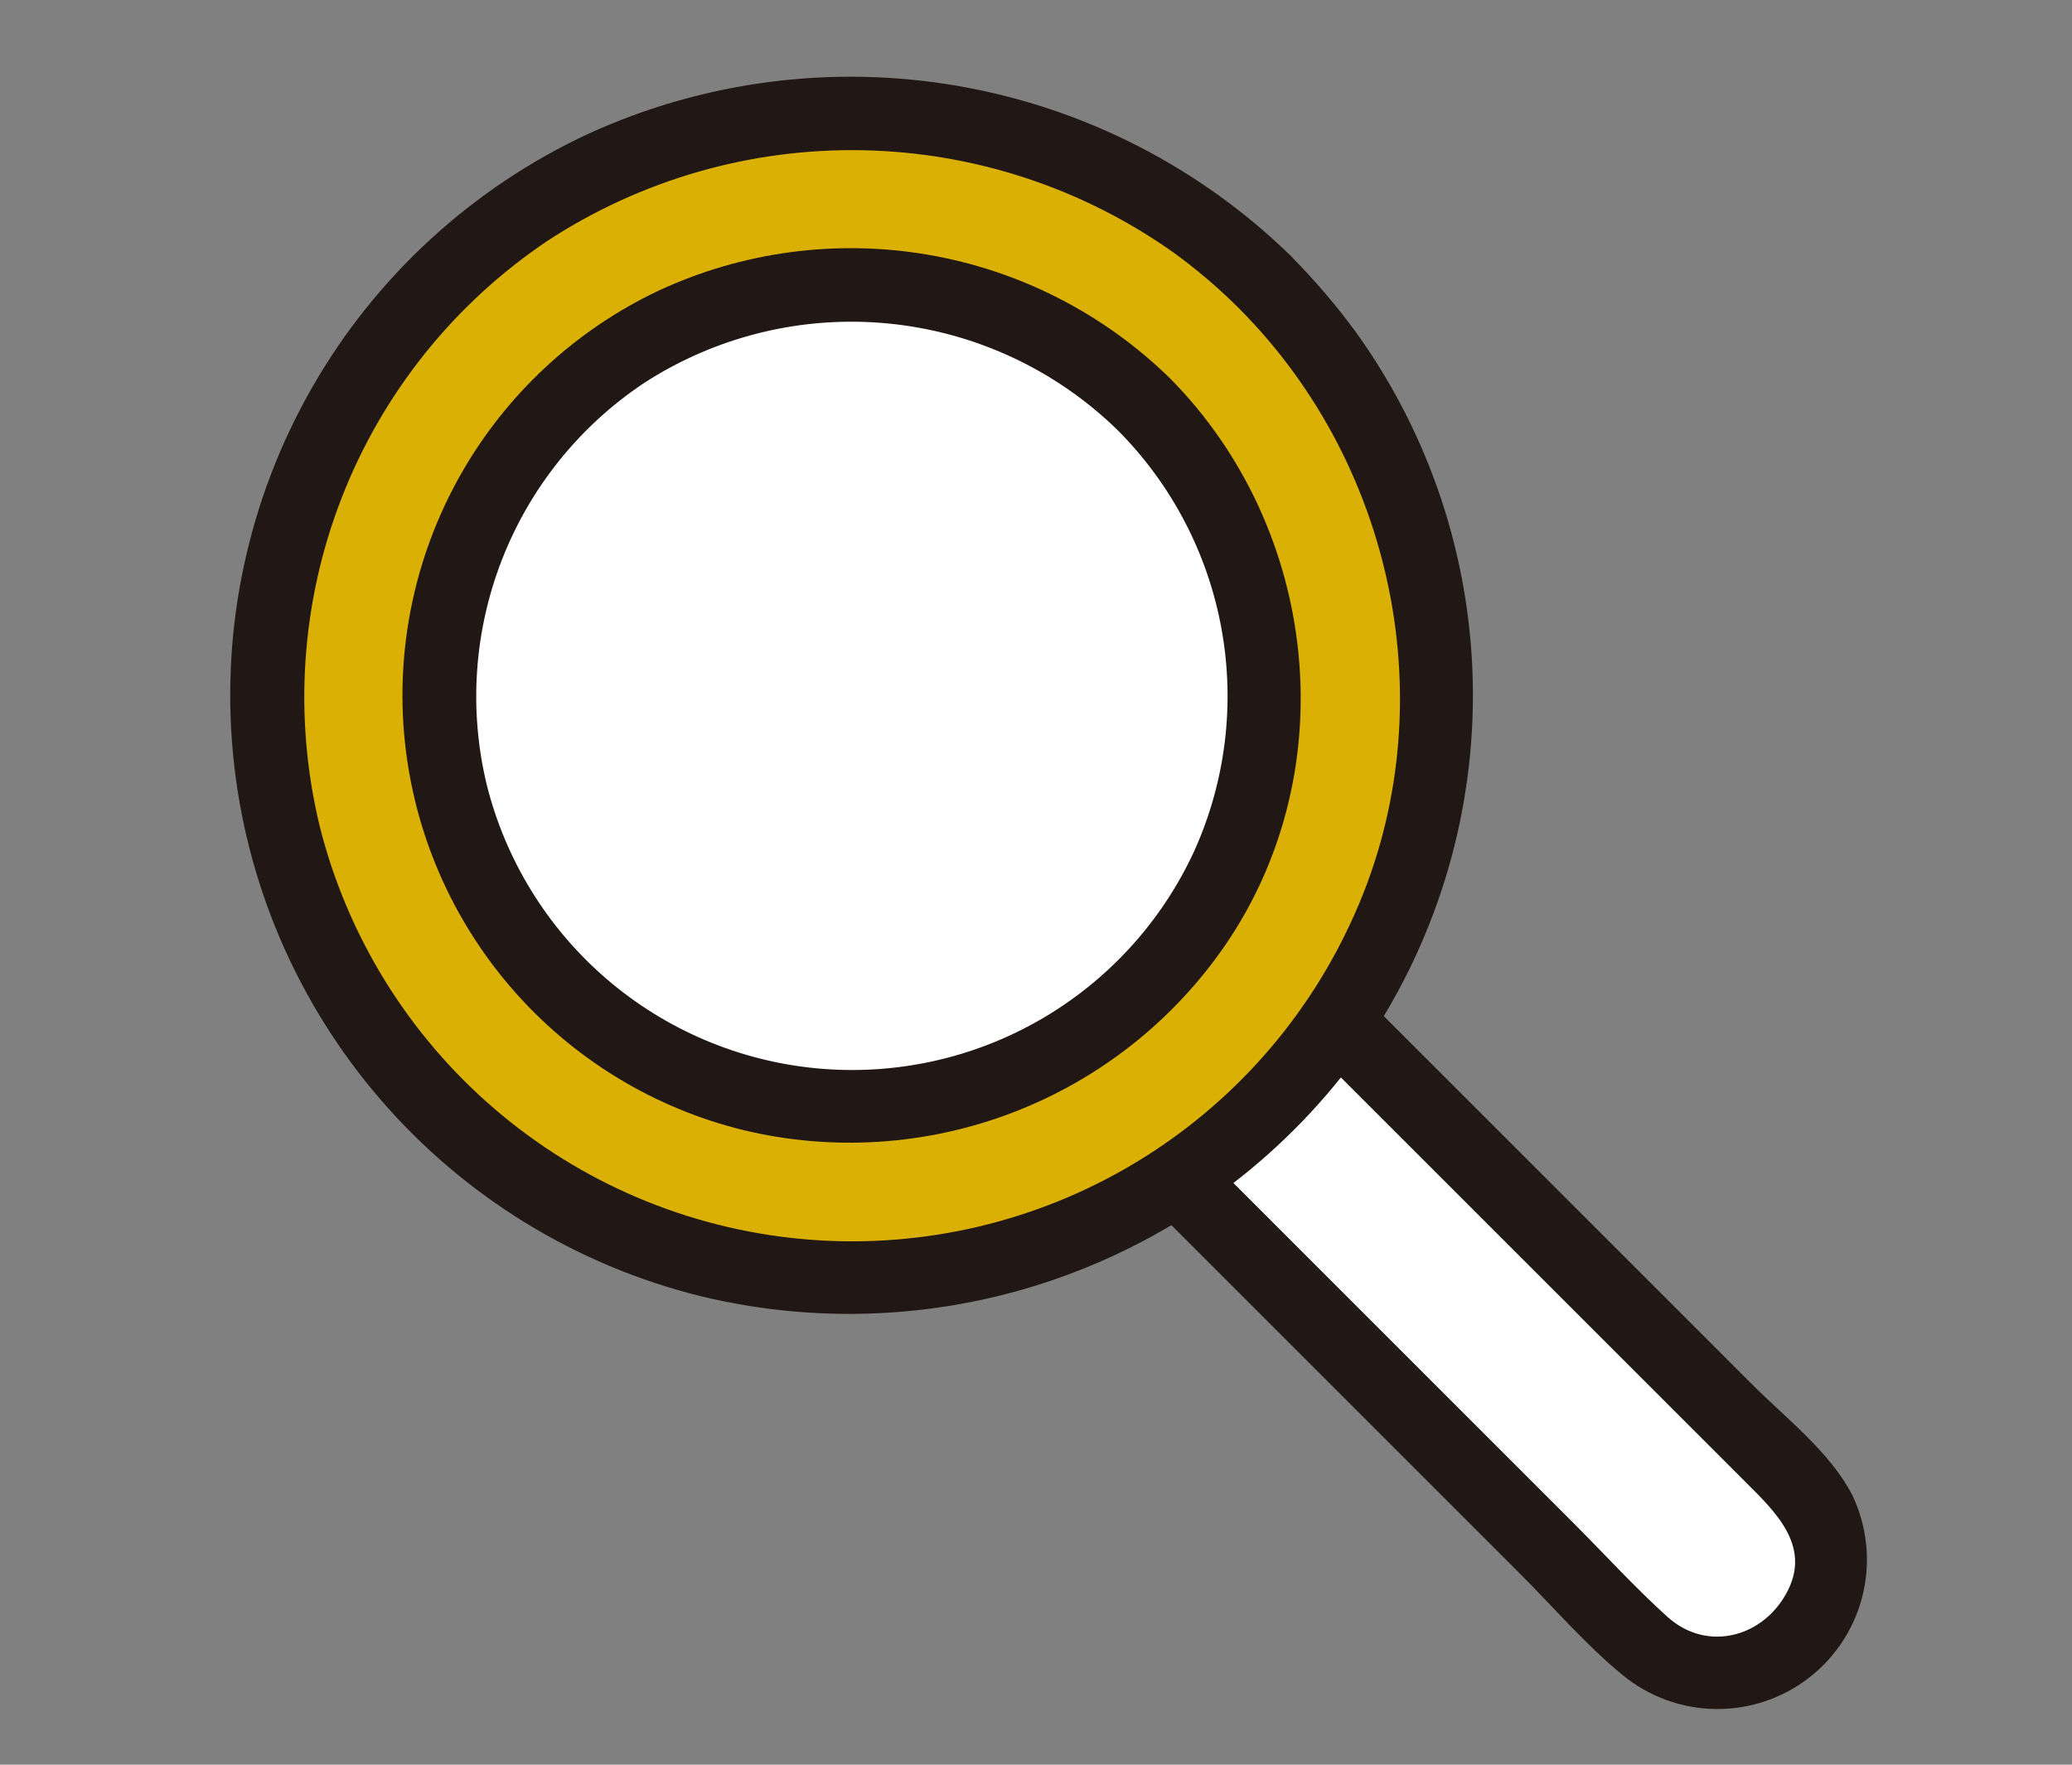
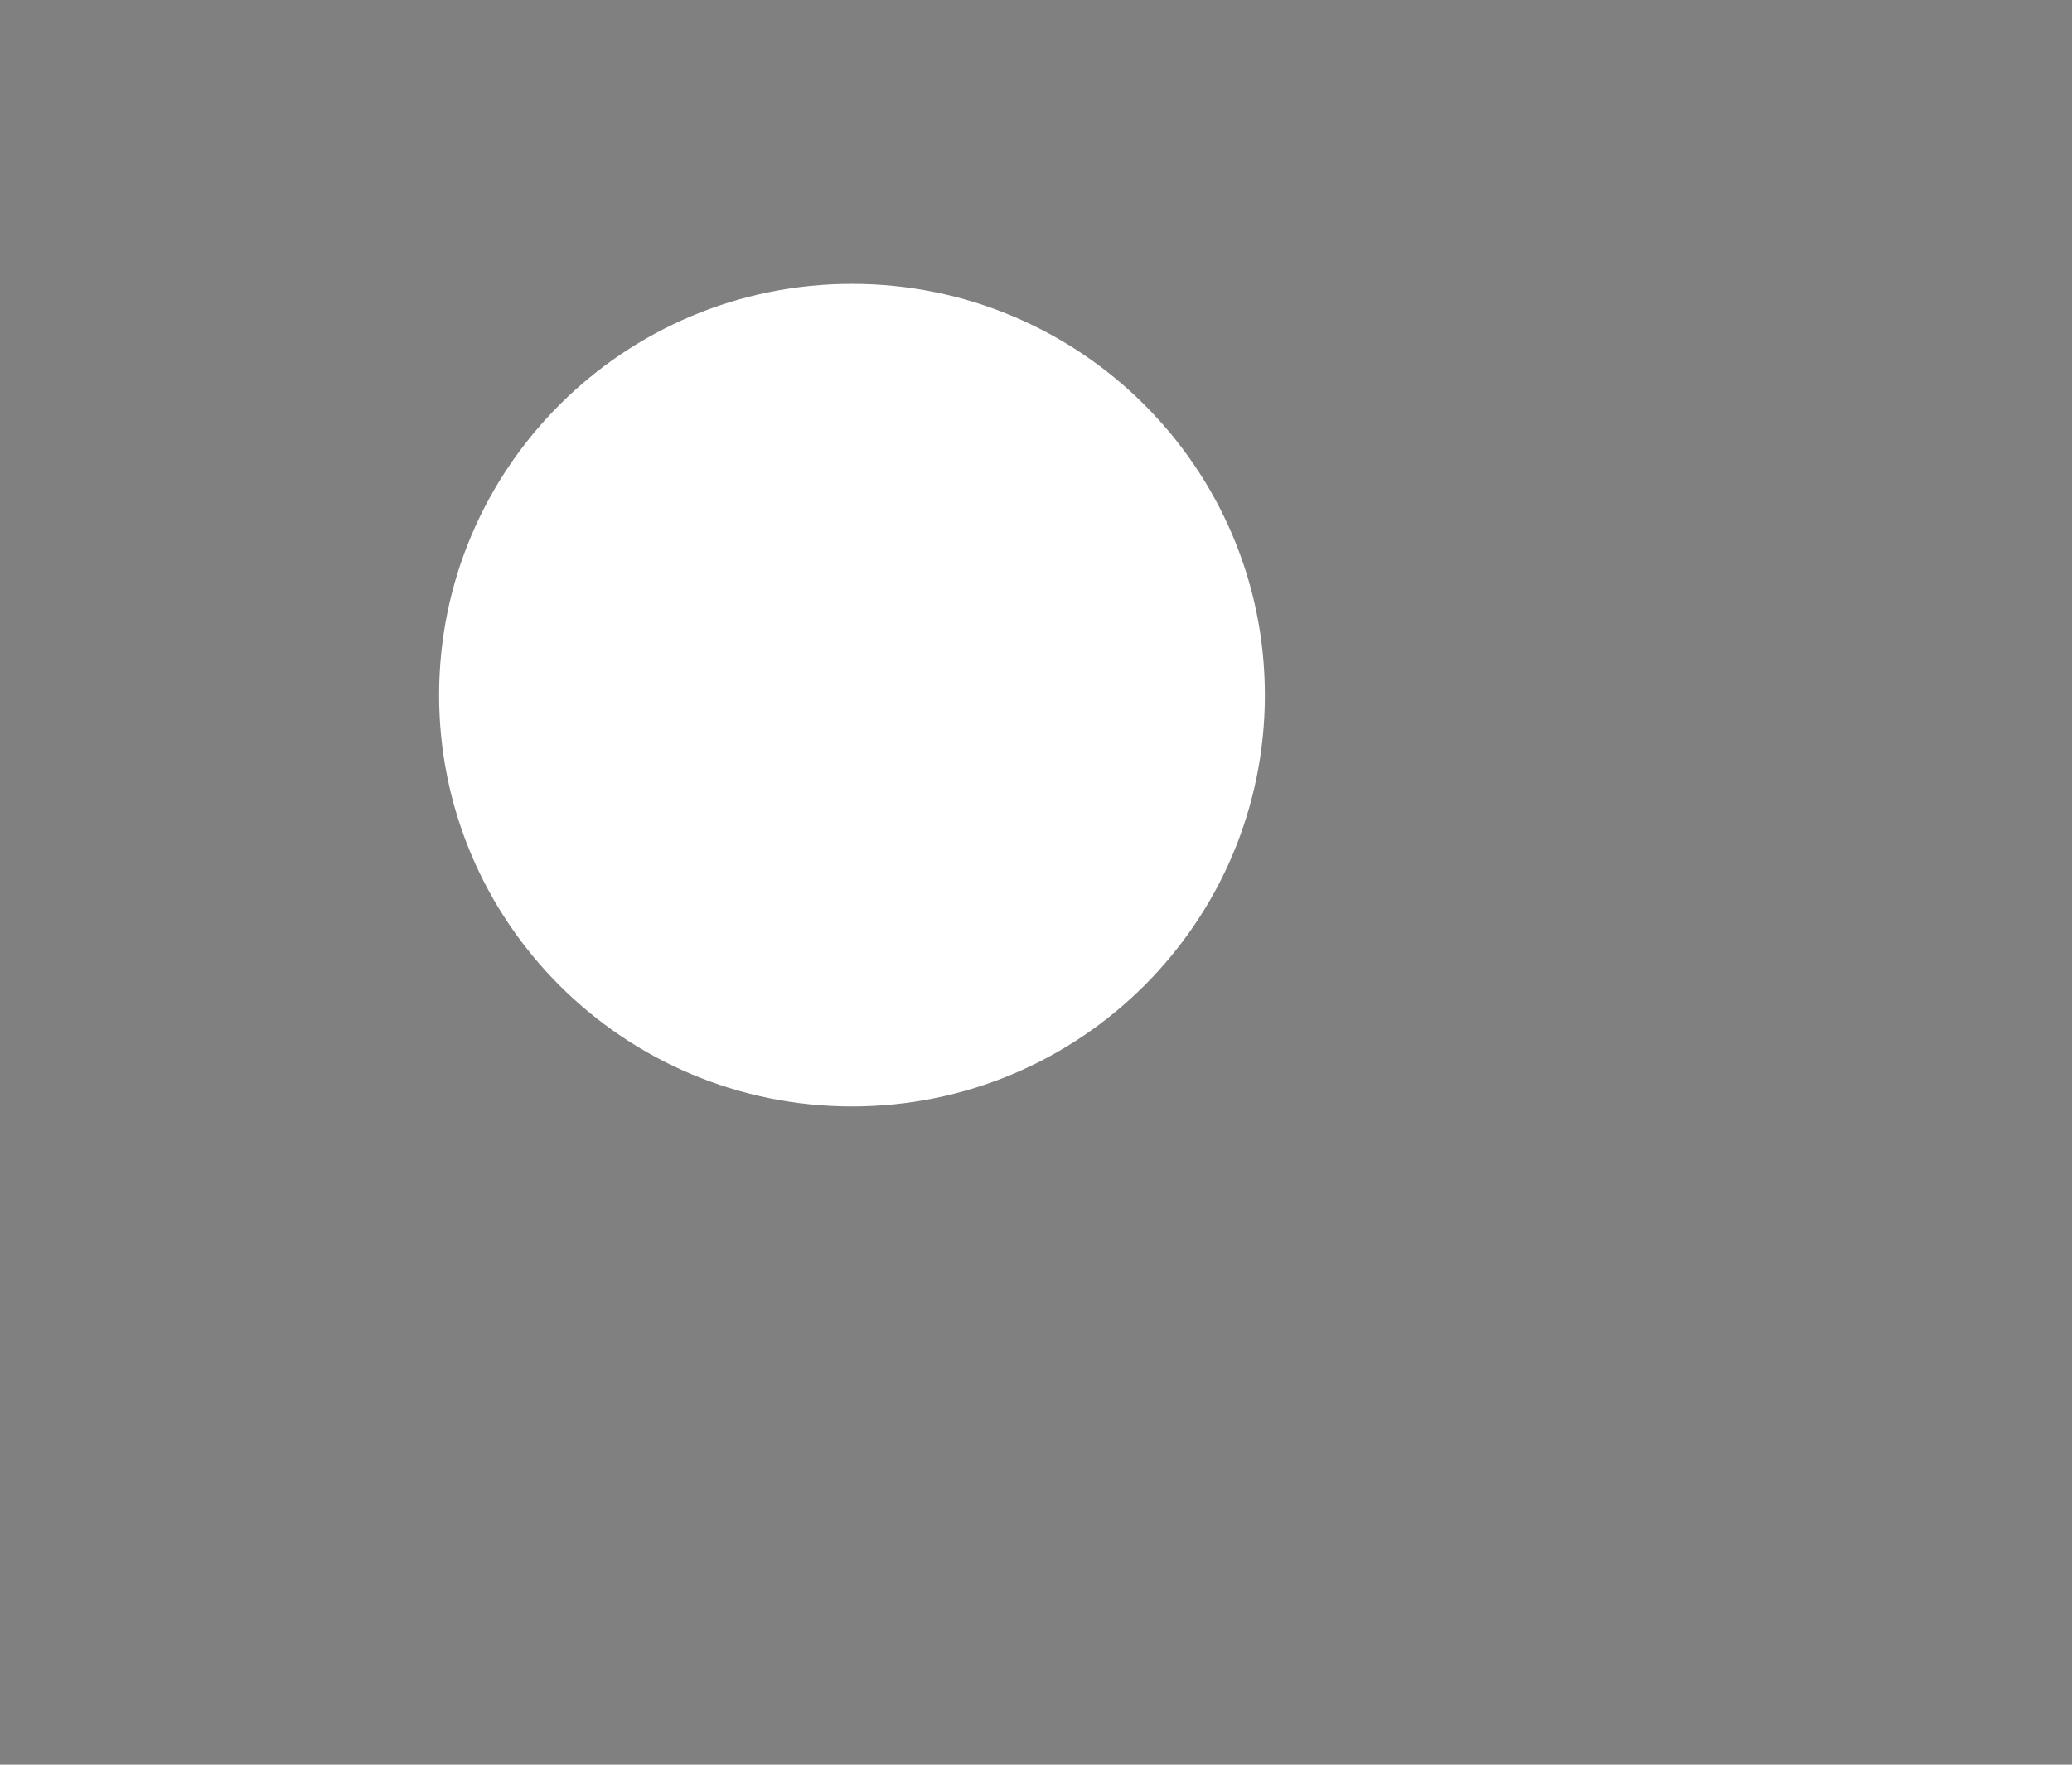
<svg xmlns="http://www.w3.org/2000/svg" width="135" height="115" fill="none">
  <rect width="100%" height="100%" fill="#808080" stroke="none" />
-   <path d="M117 96.449L87.1 66.549C84.341 70.62 80.818 74.118 76.727 76.849L106.661 106.783C107.317 107.508 108.117 108.09 109.01 108.489C109.903 108.889 110.869 109.098 111.847 109.104C112.825 109.11 113.794 108.913 114.692 108.524C115.589 108.135 116.396 107.563 117.061 106.846C120.191 103.727 120.079 99.531 117 96.449Z" fill="white" />
  <path d="M55.511 72.103C70.368 72.103 82.412 60.103 82.412 45.3C82.412 30.497 70.368 18.497 55.511 18.497C40.654 18.497 28.61 30.497 28.61 45.3C28.61 60.103 40.654 72.103 55.511 72.103Z" fill="white" />
-   <path d="M82.467 18.444C77.151 13.108 70.371 9.47 62.986 7.99C55.601 6.511 47.943 7.256 40.981 10.132C34.02 13.008 28.069 17.885 23.882 24.146C19.694 30.407 17.459 37.769 17.459 45.301C17.459 52.833 19.694 60.195 23.882 66.456C28.069 72.717 34.02 77.594 40.981 80.47C47.943 83.346 55.601 84.091 62.986 82.612C70.371 81.132 77.151 77.494 82.467 72.159C89.533 65.005 93.495 55.356 93.495 45.301C93.495 35.246 89.533 25.597 82.467 18.444ZM74.537 64.249C70.786 68.015 66.002 70.583 60.79 71.628C55.578 72.672 50.174 72.147 45.261 70.118C40.349 68.088 36.148 64.647 33.193 60.229C30.238 55.811 28.661 50.615 28.661 45.3C28.661 39.984 30.238 34.788 33.193 30.37C36.148 25.952 40.349 22.511 45.261 20.482C50.174 18.452 55.578 17.927 60.79 18.971C66.002 20.016 70.786 22.584 74.537 26.349C79.521 31.397 82.316 38.206 82.316 45.3C82.316 52.393 79.521 59.202 74.537 64.249Z" fill="#DBB004" />
-   <path d="M85.406 68.254L113.68 96.529C115.619 98.468 117.973 100.66 116.496 103.629C114.978 106.678 111.254 107.714 108.654 105.376C106.543 103.476 104.607 101.343 102.601 99.336L95.049 91.784L78.43 75.16C76.243 72.973 72.848 76.366 75.036 78.554L90.87 94.388L99.093 102.611C101.261 104.779 103.341 107.211 105.713 109.151C107.426 110.563 109.571 111.347 111.791 111.372C114.011 111.398 116.173 110.664 117.918 109.292C119.664 107.92 120.888 105.993 121.388 103.83C121.888 101.667 121.634 99.398 120.667 97.399C119.237 94.632 116.331 92.391 114.149 90.209L106.32 82.381L88.8 64.86C86.613 62.673 83.218 66.066 85.406 68.254Z" fill="#211715" />
-   <path d="M80.77 20.14C91.111 30.54 94.27 46.755 88 60.14C84.893 66.854 79.781 72.44 73.369 76.129C66.956 79.818 59.557 81.428 52.192 80.738C44.826 80.048 37.855 77.092 32.239 72.277C26.623 67.461 22.637 61.023 20.831 53.849C19.109 46.735 19.608 39.264 22.262 32.442C24.915 25.62 29.596 19.775 35.672 15.694C41.774 11.703 48.937 9.646 56.227 9.791C63.517 9.936 70.593 12.277 76.531 16.507C78.036 17.605 79.454 18.819 80.77 20.137C82.97 22.309 86.37 18.917 84.164 16.737C78.233 10.926 70.68 7.049 62.501 5.616C54.322 4.183 45.901 5.263 38.348 8.712C30.775 12.23 24.48 18.012 20.331 25.259C16.183 32.506 14.385 40.862 15.186 49.173C15.987 57.485 19.347 65.344 24.803 71.666C30.259 77.987 37.542 82.46 45.648 84.467C53.769 86.437 62.298 85.88 70.095 82.87C77.891 79.861 84.582 74.542 89.273 67.626C93.793 60.77 96.124 52.704 95.959 44.494C95.794 36.284 93.139 28.318 88.347 21.649C87.076 19.915 85.677 18.277 84.164 16.749C81.983 14.549 78.589 17.949 80.77 20.14Z" fill="#211715" />
-   <path d="M72.837 28.049C76.345 31.577 78.699 36.086 79.587 40.981C80.475 45.876 79.856 50.925 77.811 55.459C75.684 60.075 72.177 63.916 67.773 66.453C63.37 68.989 58.288 70.097 53.228 69.622C48.169 69.147 43.381 67.113 39.527 63.801C35.673 60.489 32.942 56.062 31.711 51.131C30.536 46.253 30.885 41.132 32.71 36.459C34.535 31.785 37.748 27.782 41.917 24.99C46.65 21.907 52.293 20.529 57.915 21.085C63.536 21.642 68.8 24.098 72.837 28.049C75.037 30.216 78.437 26.825 76.231 24.655C71.913 20.429 66.409 17.618 60.453 16.599C54.497 15.579 48.371 16.399 42.893 18.949C37.455 21.529 32.949 25.728 29.99 30.969C27.032 36.211 25.767 42.239 26.368 48.227C26.97 54.216 29.408 59.872 33.35 64.42C37.291 68.969 42.543 72.187 48.385 73.634C54.236 75.049 60.379 74.652 65.999 72.496C71.619 70.339 76.451 66.525 79.853 61.559C87.663 50.126 85.883 34.402 76.23 24.654C74.053 22.449 70.659 25.849 72.837 28.049Z" fill="#211715" />
</svg>